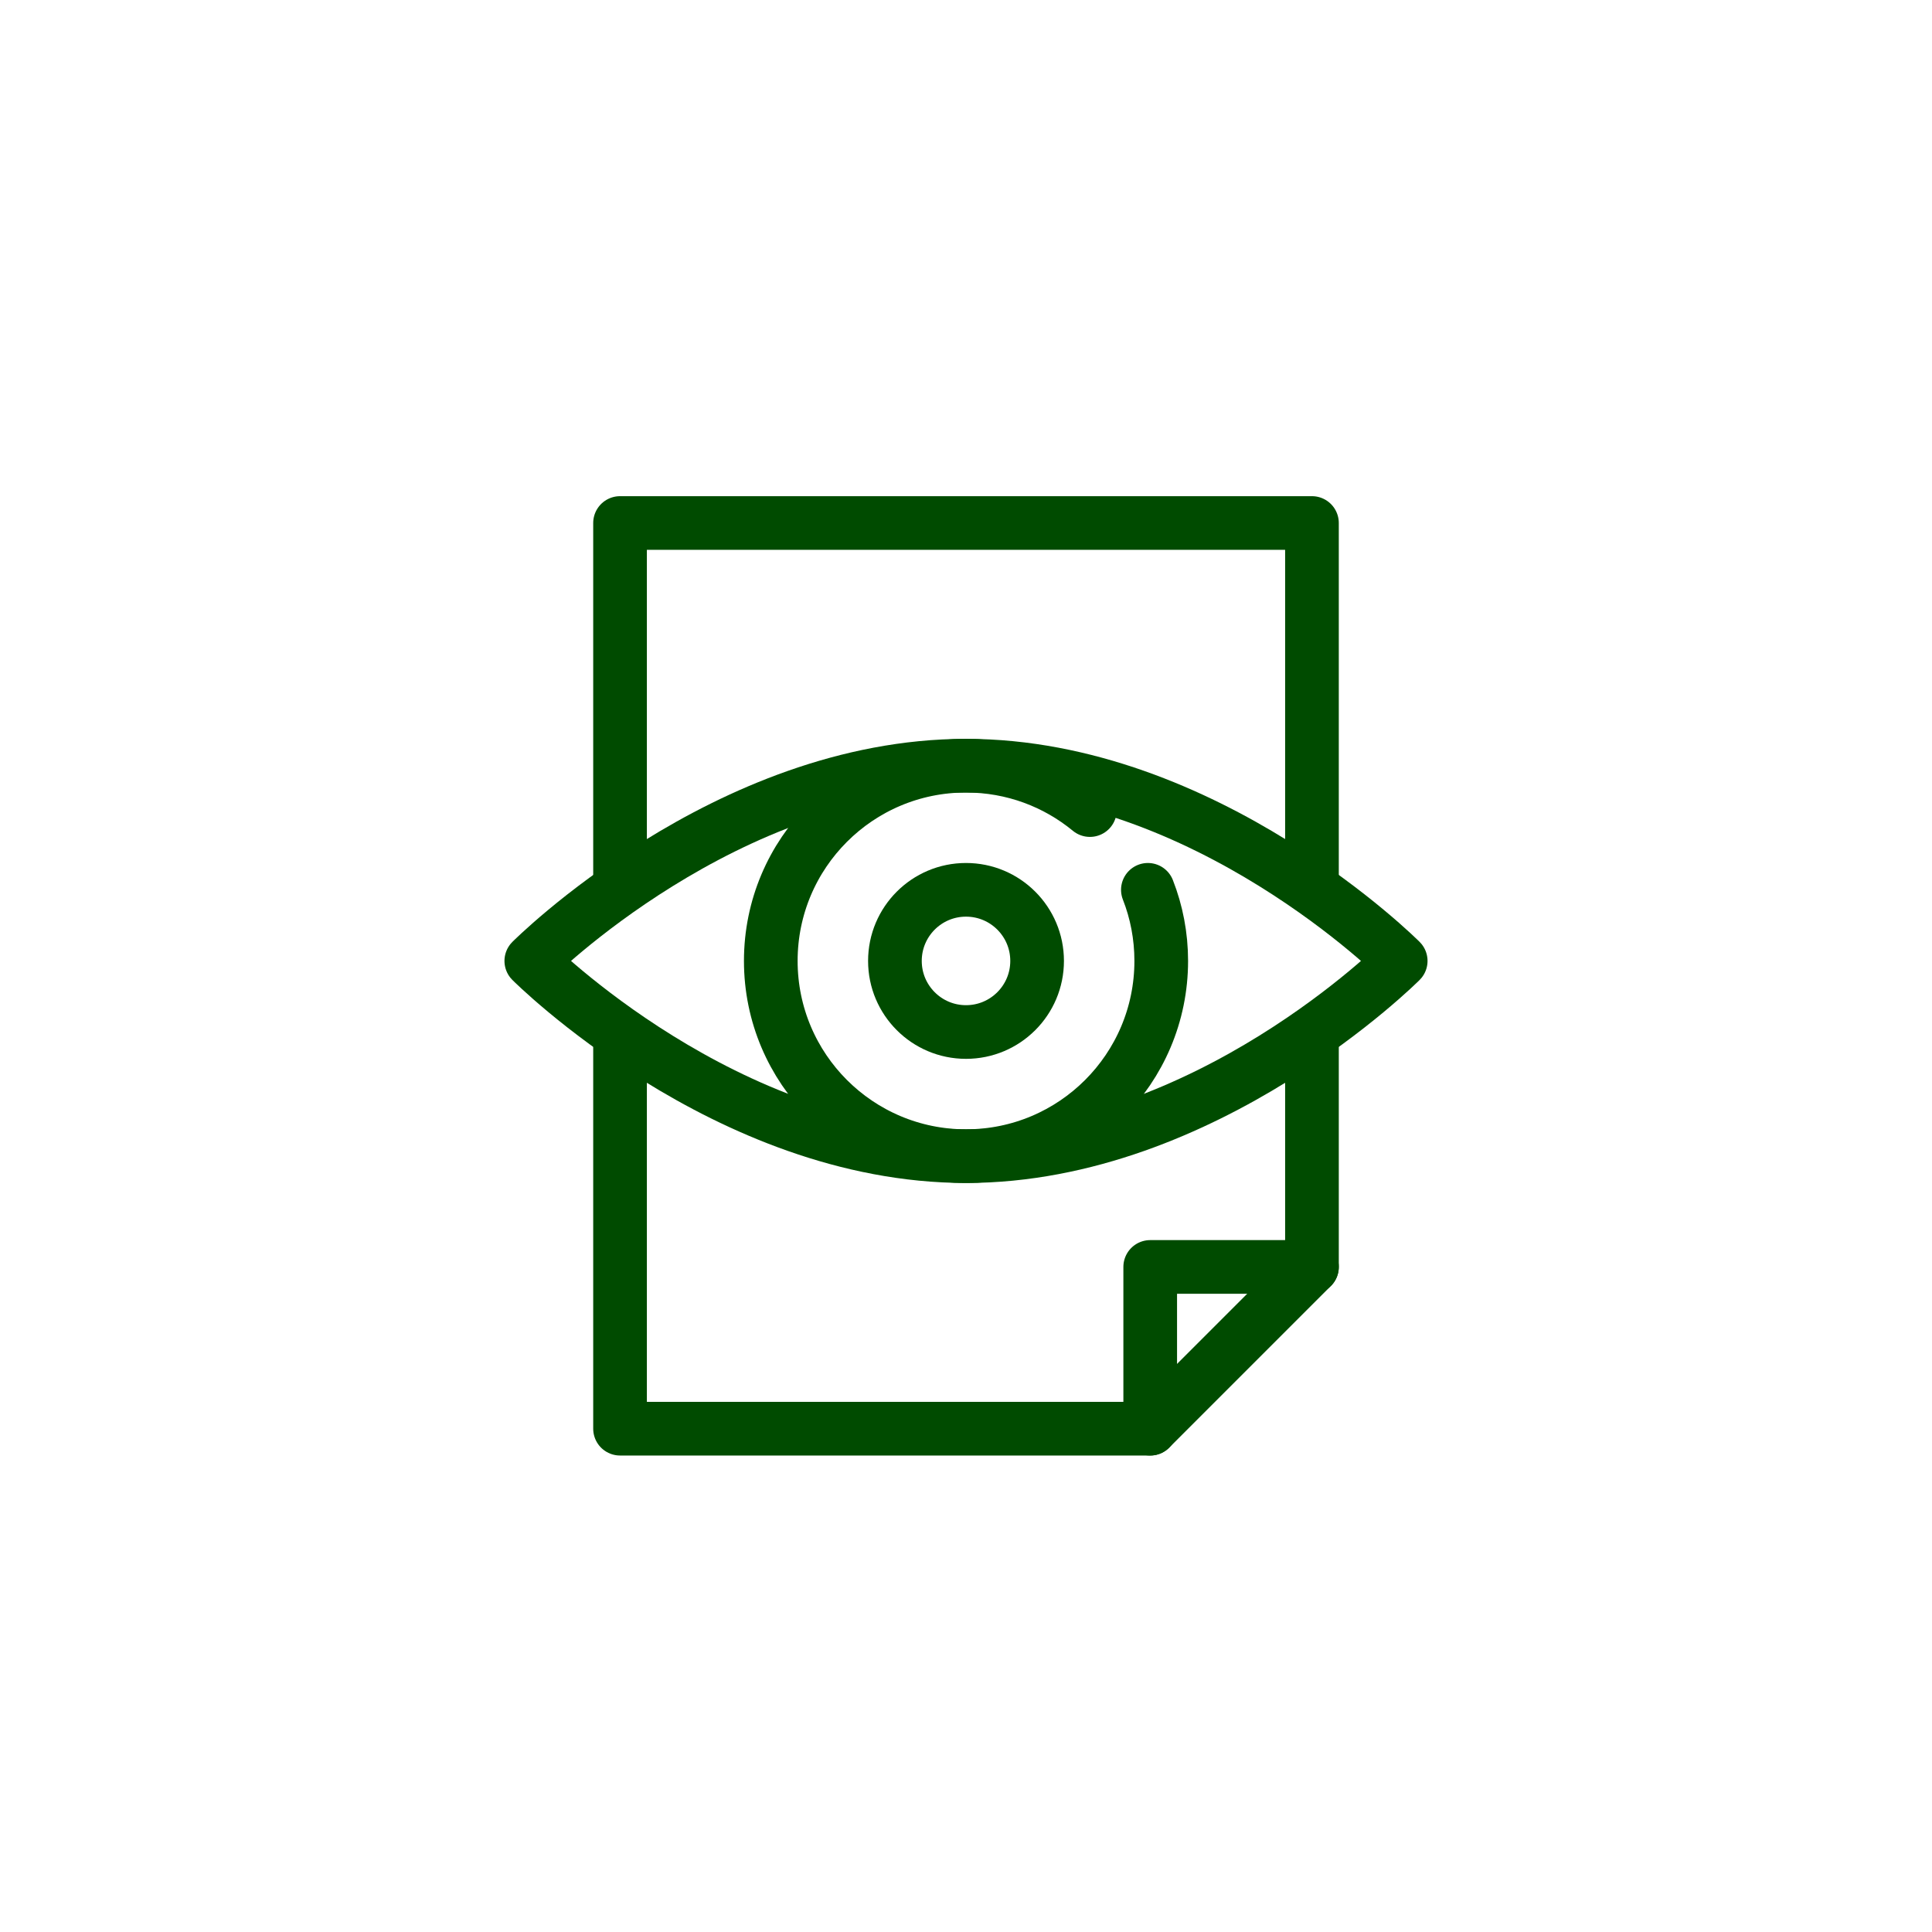
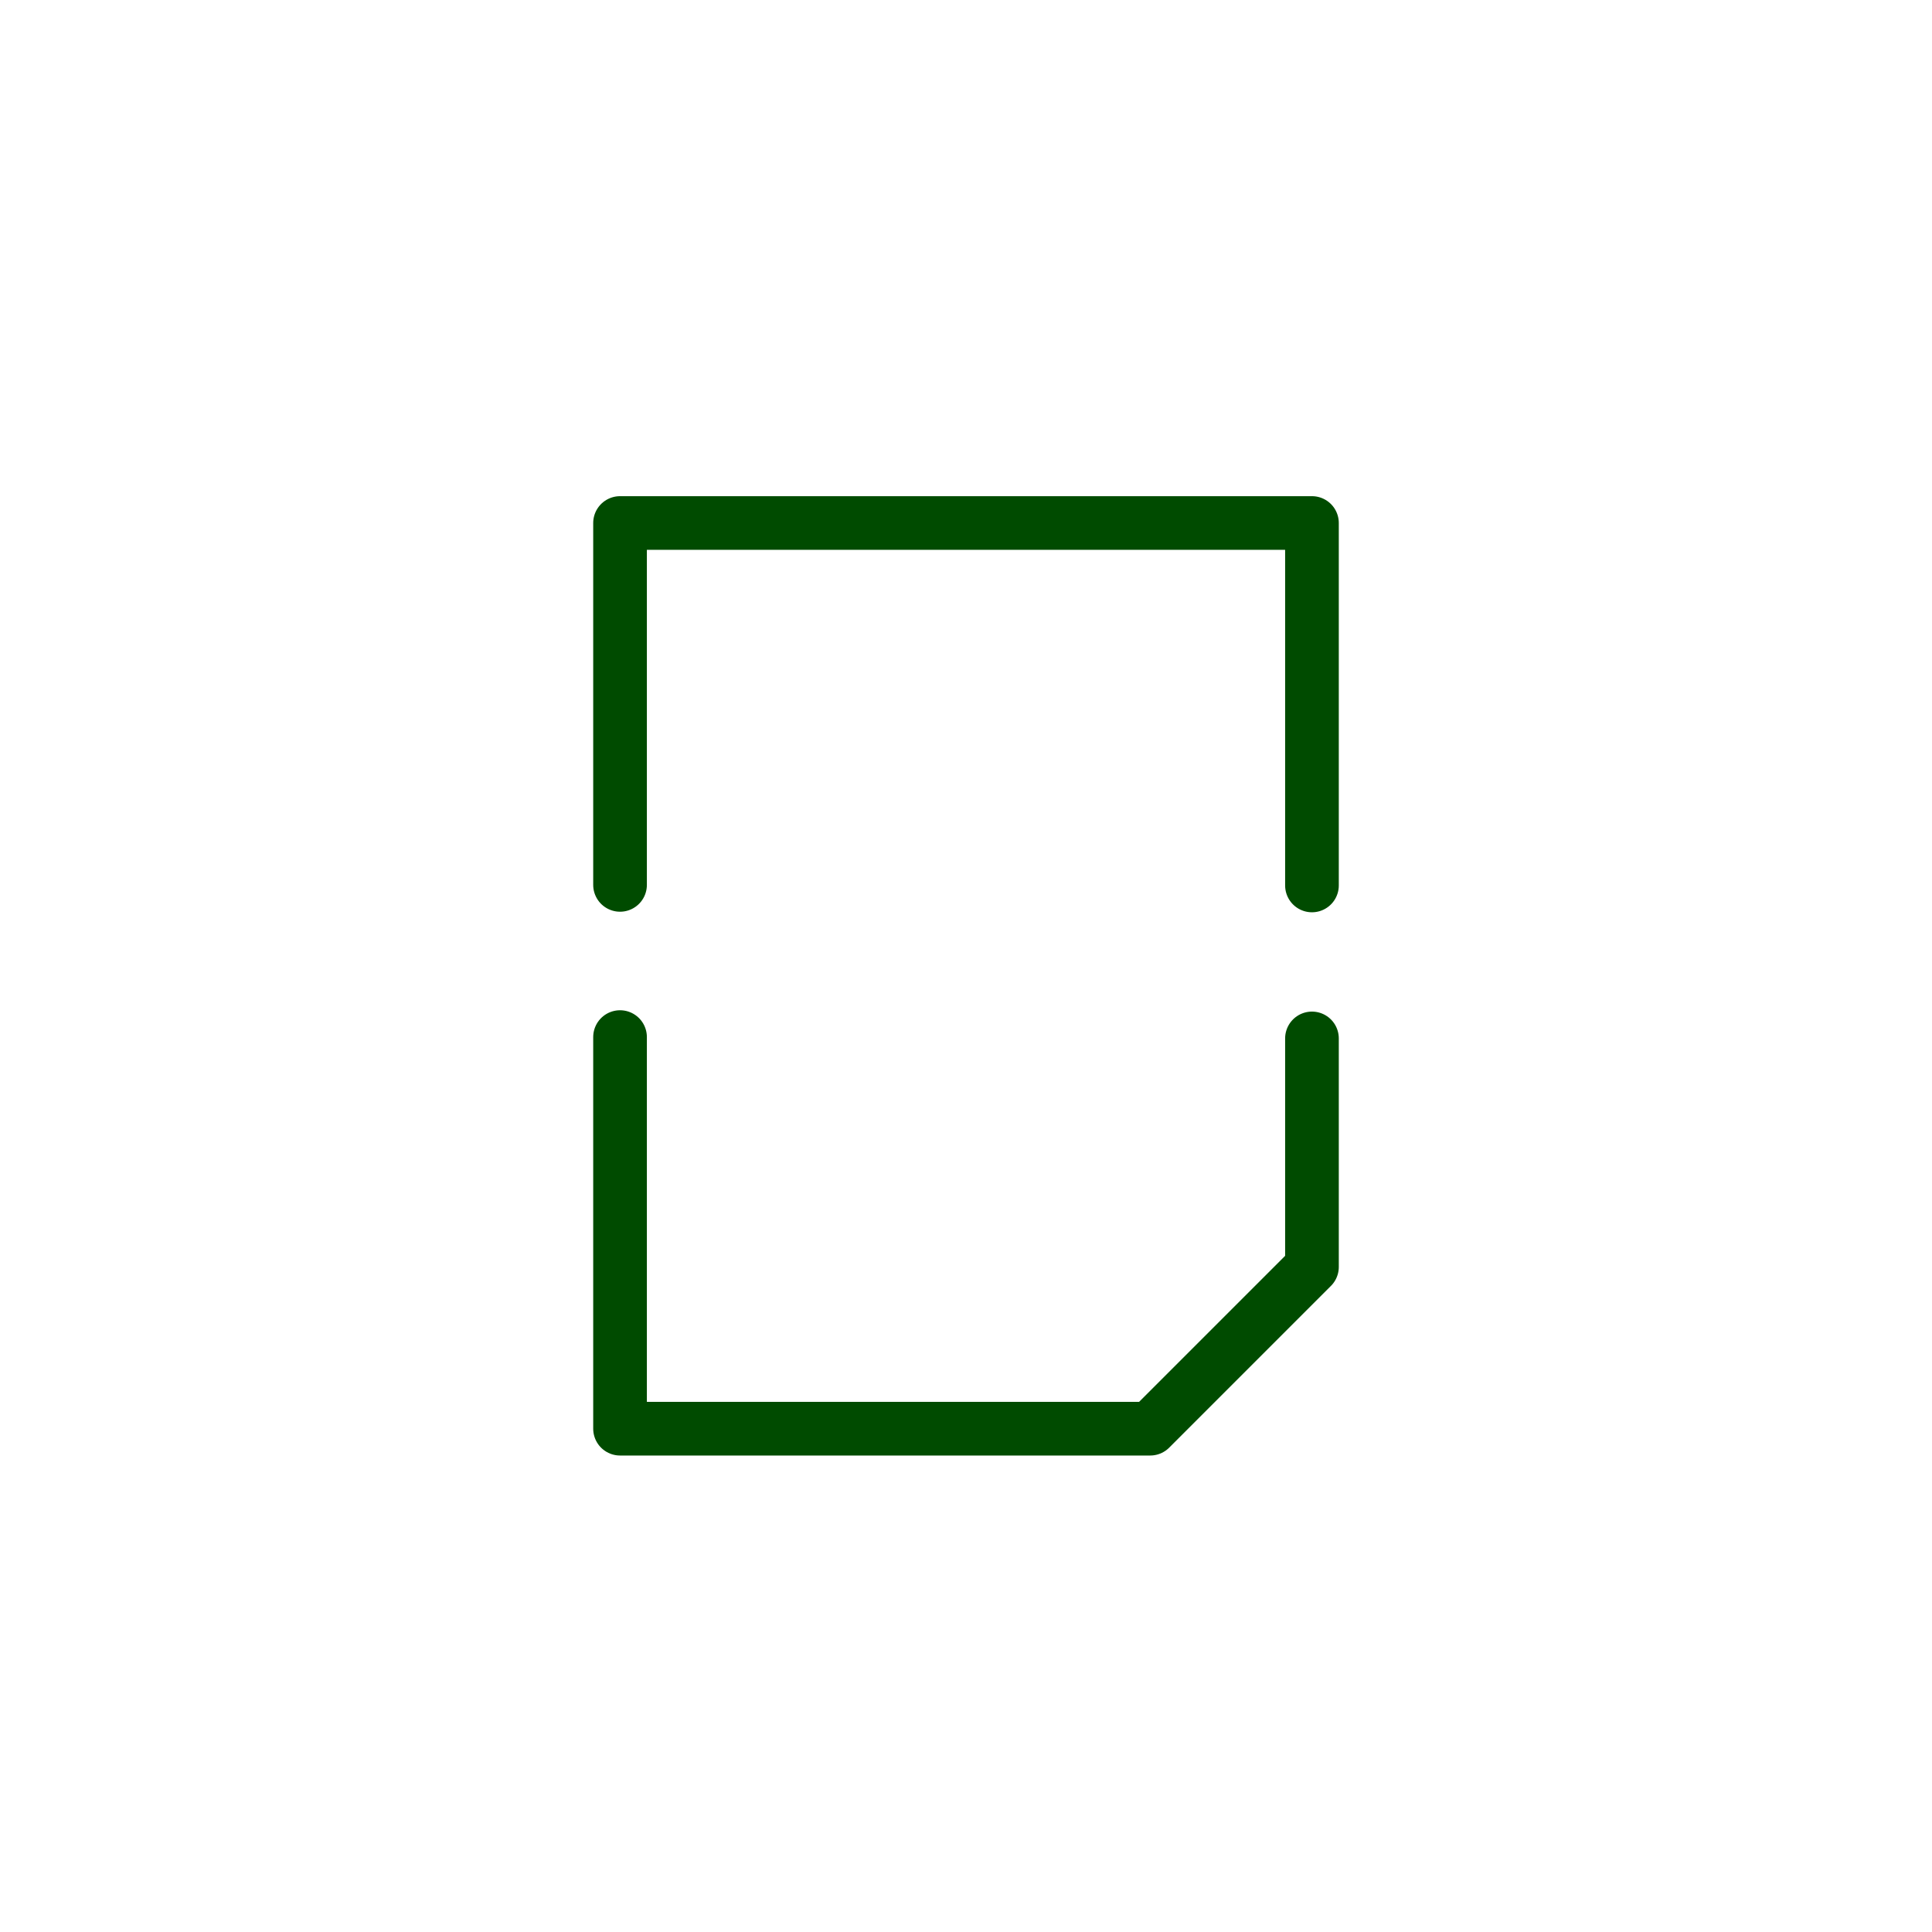
<svg xmlns="http://www.w3.org/2000/svg" width="72" height="72" viewBox="0 0 72 72" fill="none">
-   <circle cx="36" cy="36" r="36" />
  <path d="M23.107 38.649V53.243H42.865L48.893 47.215V38.699" stroke="#004B00" stroke-width="2" stroke-linecap="round" stroke-linejoin="round" />
  <path d="M48.893 32.998V19.491H23.107V32.977" stroke="#004B00" stroke-width="2" stroke-linecap="round" stroke-linejoin="round" />
-   <path d="M48.893 47.215H42.865V53.243" stroke="#004B00" stroke-width="2" stroke-linecap="round" stroke-linejoin="round" />
-   <path d="M52.2 35.811C52.2 35.811 44.946 43.086 36 43.086C27.055 43.086 19.8 35.811 19.8 35.811C19.8 35.811 27.055 28.535 36 28.535C44.946 28.535 52.2 35.811 52.2 35.811Z" stroke="#004B00" stroke-width="2" stroke-linecap="round" stroke-linejoin="round" />
-   <path d="M40.618 30.189C39.362 29.155 37.754 28.535 36 28.535C31.982 28.535 28.725 31.792 28.725 35.811C28.725 39.829 31.982 43.086 36 43.086C40.019 43.086 43.276 39.829 43.276 35.811C43.276 34.877 43.1 33.981 42.778 33.161" stroke="#004B00" stroke-width="2" stroke-linecap="round" stroke-linejoin="round" />
-   <path d="M36 38.46C37.464 38.46 38.65 37.274 38.65 35.811C38.65 34.347 37.464 33.161 36 33.161C34.537 33.161 33.351 34.347 33.351 35.811C33.351 37.274 34.537 38.46 36 38.46Z" stroke="#004B00" stroke-width="2" stroke-linecap="round" stroke-linejoin="round" />
</svg>